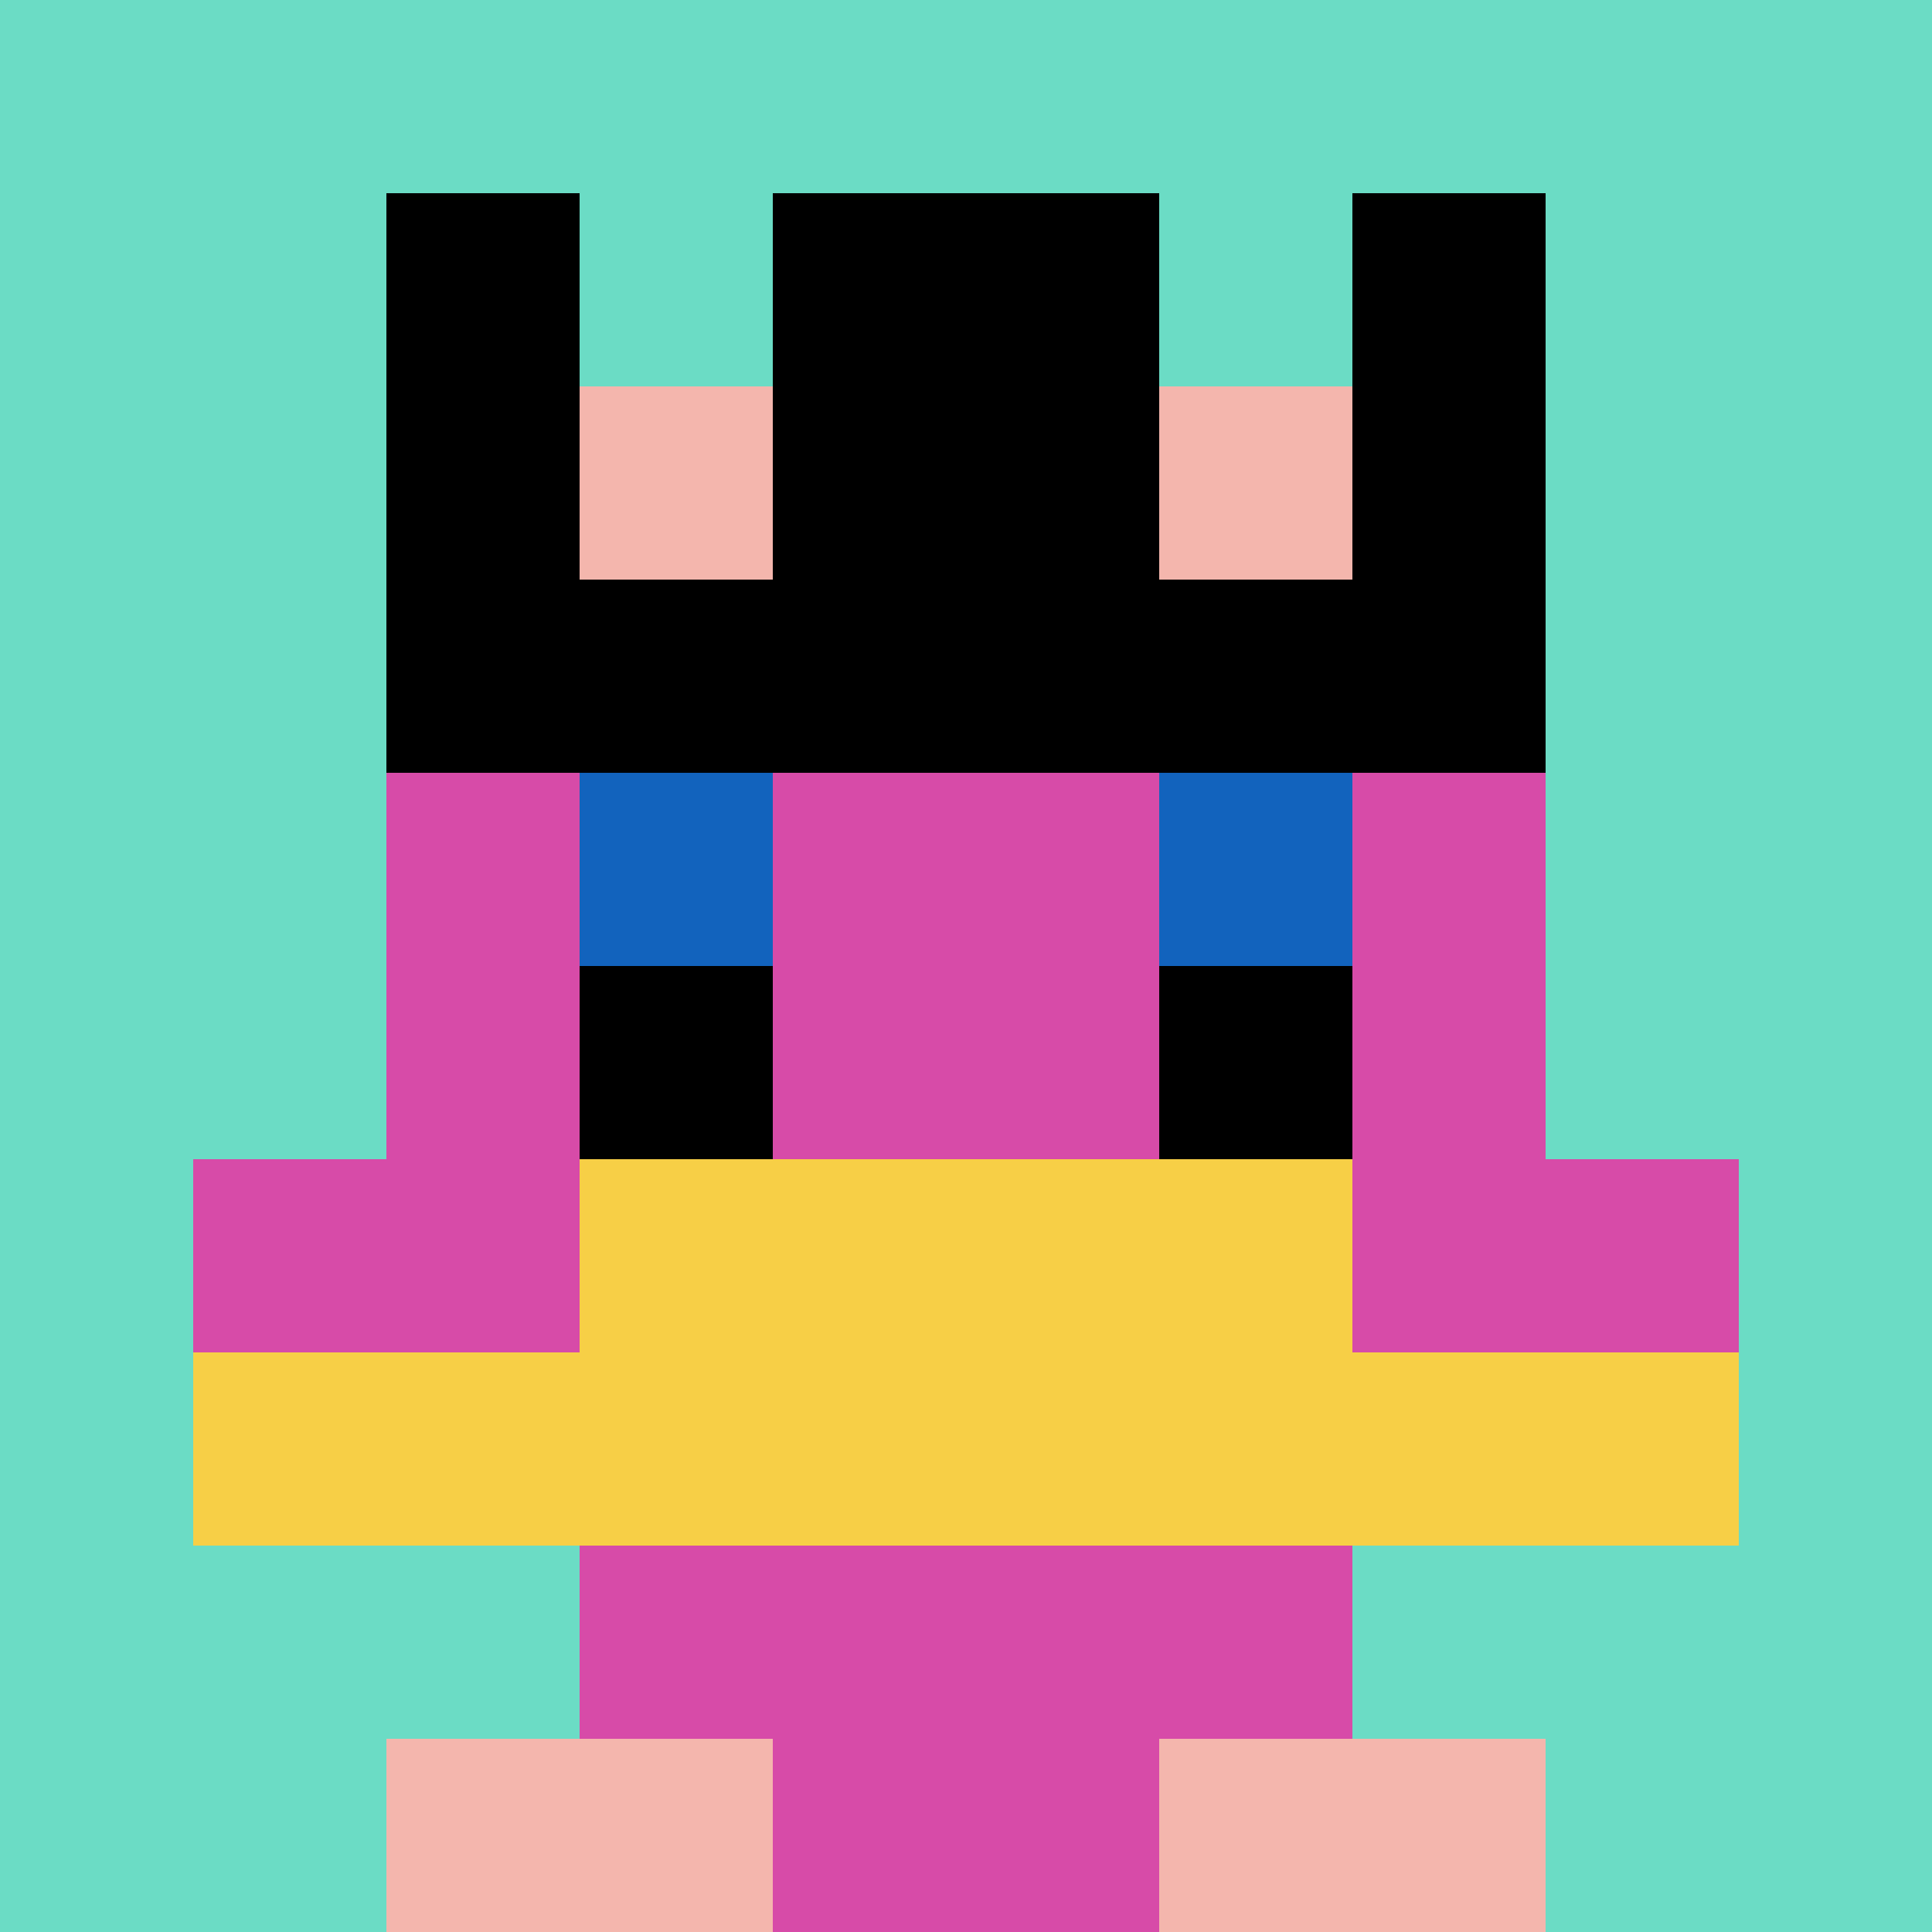
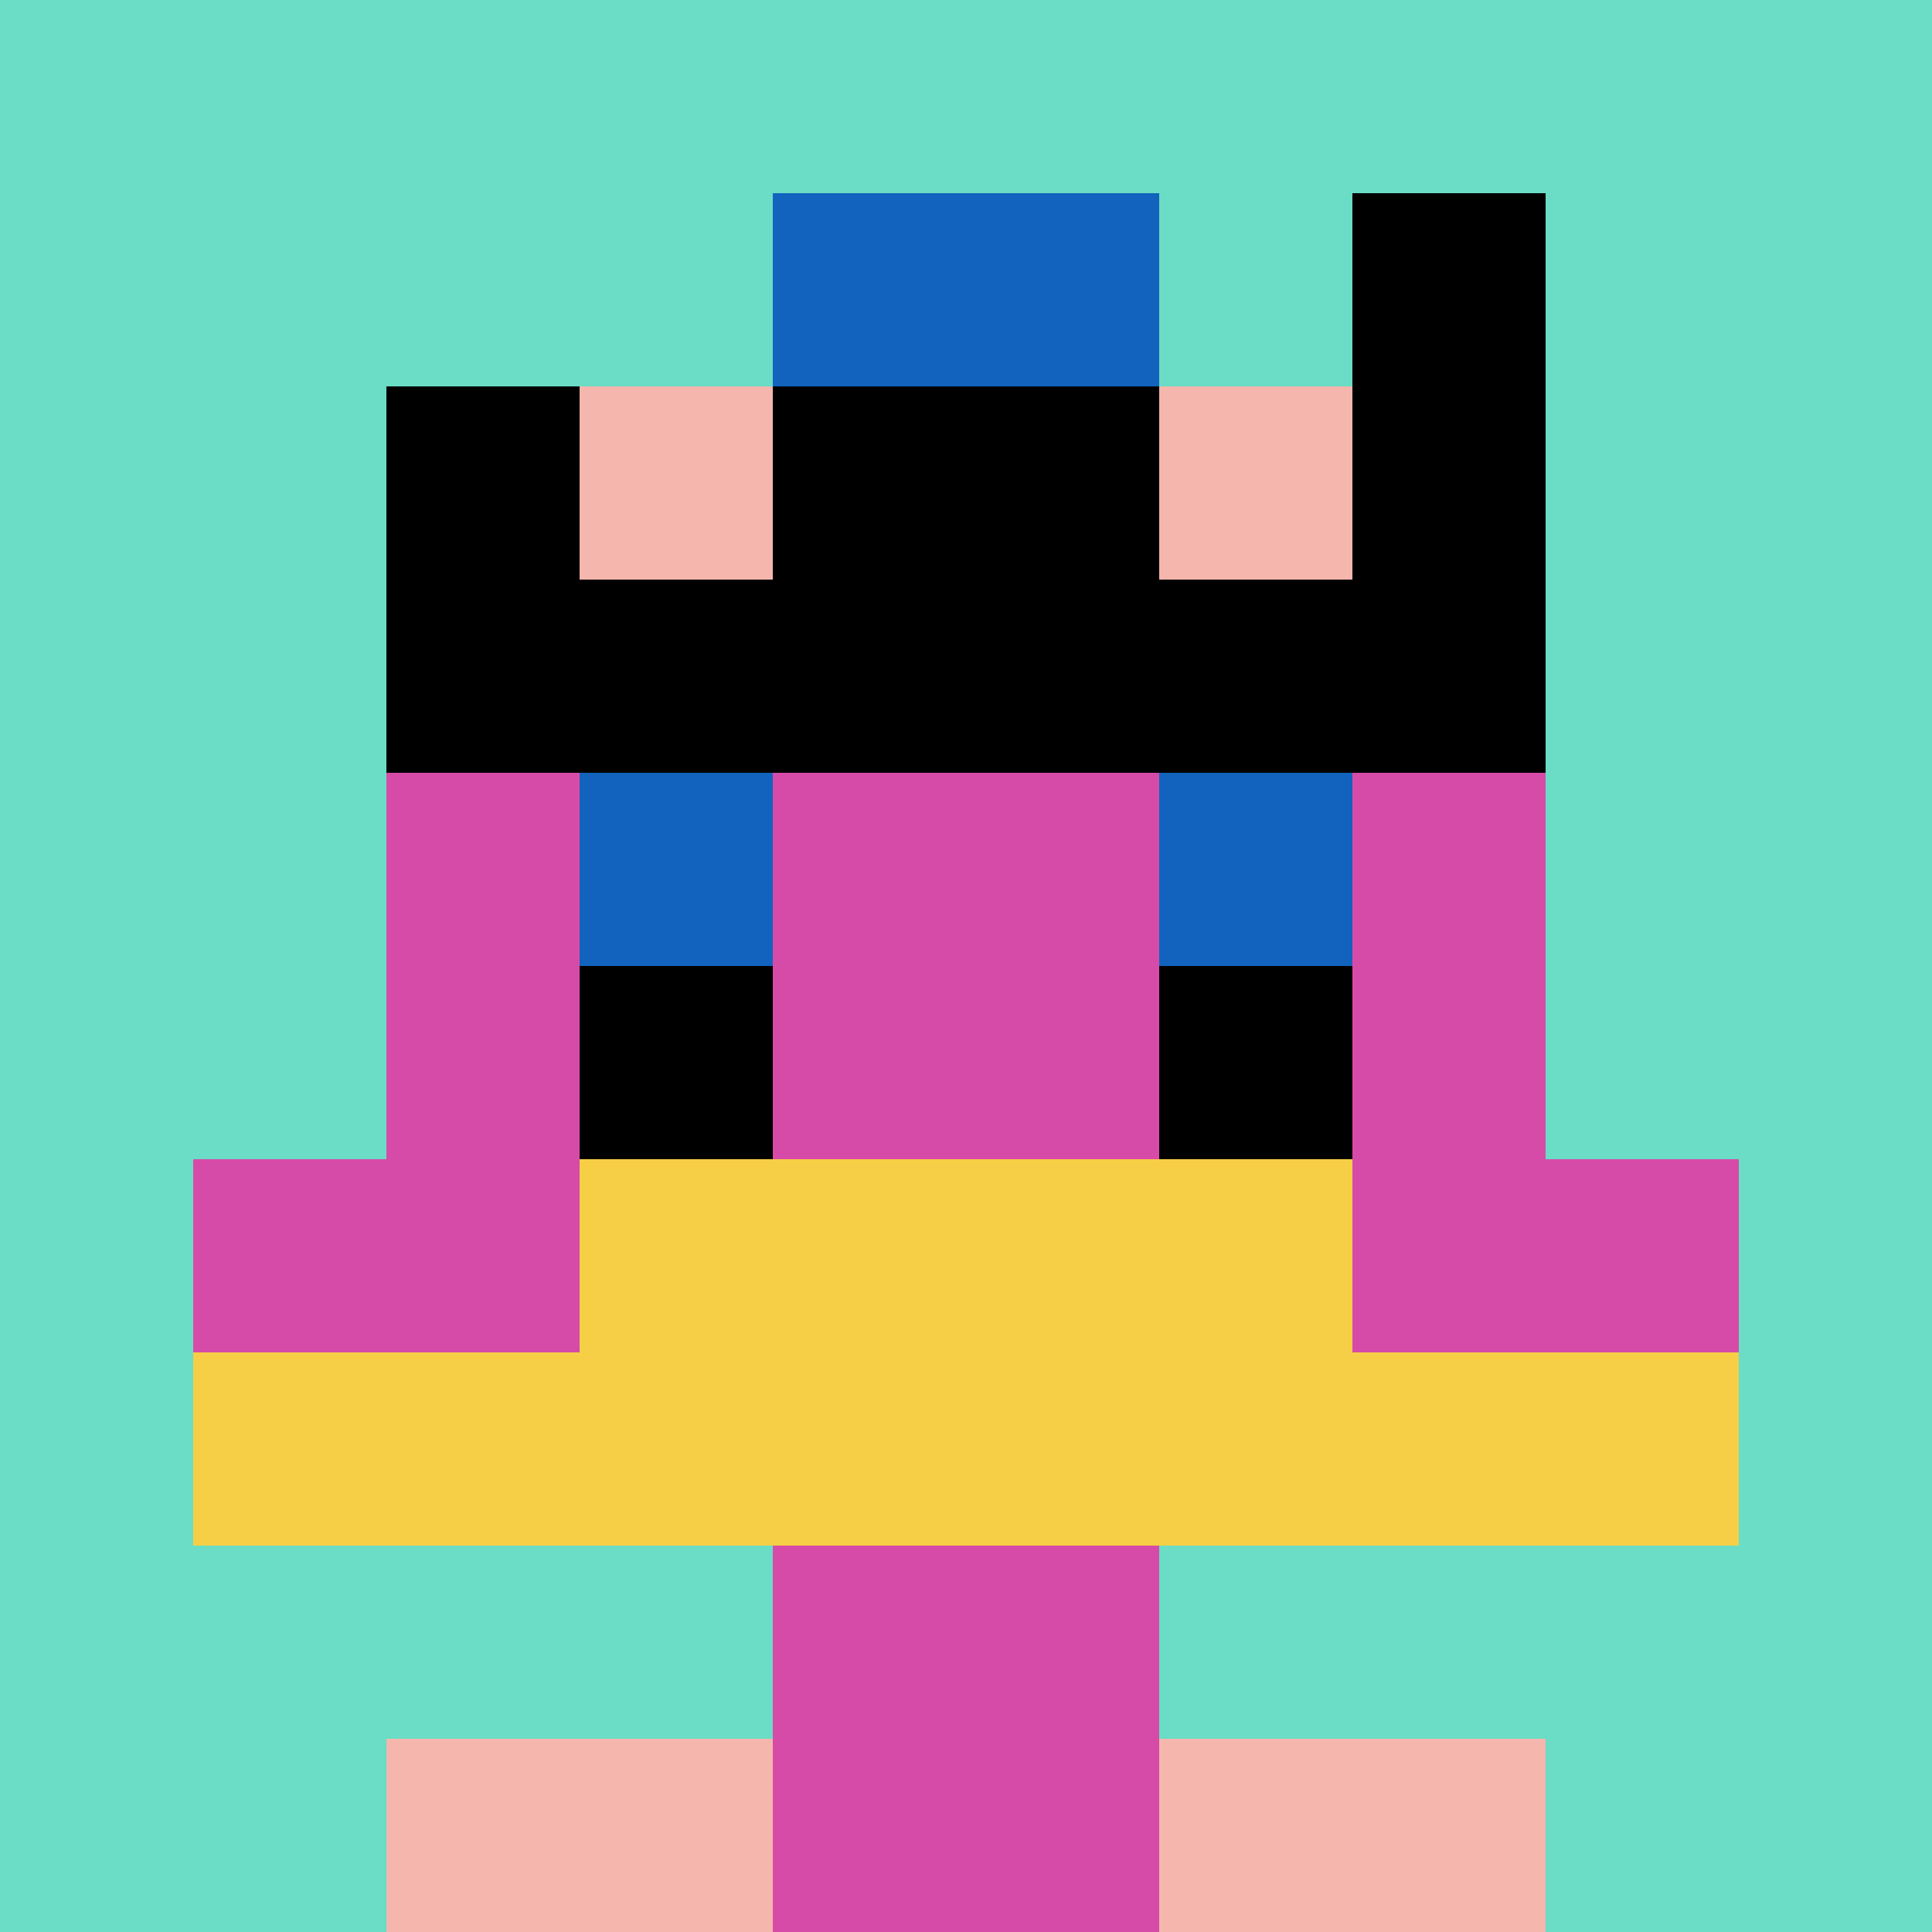
<svg xmlns="http://www.w3.org/2000/svg" version="1.1" width="714" height="714">
  <title>'goose-pfp-514411' by Dmitri Cherniak</title>
  <desc>seed=514411
backgroundColor=#ffffff
padding=20
innerPadding=0
timeout=500
dimension=1
border=false
Save=function(){return n.handleSave()}
frame=782

Rendered at Sun Sep 15 2024 23:00:14 GMT+0800 (中國標準時間)
Generated in &lt;1ms
</desc>
  <defs />
  <rect width="100%" height="100%" fill="#ffffff" />
  <g>
    <g id="0-0">
      <rect x="0" y="0" height="714" width="714" fill="#6BDCC5" />
      <g>
-         <rect id="0-0-3-2-4-7" x="214.2" y="142.8" width="285.6" height="499.8" fill="#D74BA8" />
        <rect id="0-0-2-3-6-5" x="142.8" y="214.2" width="428.4" height="357" fill="#D74BA8" />
        <rect id="0-0-4-8-2-2" x="285.6" y="571.2" width="142.8" height="142.8" fill="#D74BA8" />
        <rect id="0-0-1-6-8-1" x="71.4" y="428.4" width="571.2" height="71.4" fill="#D74BA8" />
        <rect id="0-0-1-7-8-1" x="71.4" y="499.8" width="571.2" height="71.4" fill="#F7CF46" />
        <rect id="0-0-3-6-4-2" x="214.2" y="428.4" width="285.6" height="142.8" fill="#F7CF46" />
        <rect id="0-0-3-4-1-1" x="214.2" y="285.6" width="71.4" height="71.4" fill="#1263BD" />
        <rect id="0-0-6-4-1-1" x="428.4" y="285.6" width="71.4" height="71.4" fill="#1263BD" />
        <rect id="0-0-3-5-1-1" x="214.2" y="357" width="71.4" height="71.4" fill="#000000" />
        <rect id="0-0-6-5-1-1" x="428.4" y="357" width="71.4" height="71.4" fill="#000000" />
        <rect id="0-0-4-1-2-2" x="285.6" y="71.4" width="142.8" height="142.8" fill="#1263BD" />
-         <rect id="0-0-2-1-1-2" x="142.8" y="71.4" width="71.4" height="142.8" fill="#000000" />
-         <rect id="0-0-4-1-2-2" x="285.6" y="71.4" width="142.8" height="142.8" fill="#000000" />
        <rect id="0-0-7-1-1-2" x="499.8" y="71.4" width="71.4" height="142.8" fill="#000000" />
        <rect id="0-0-2-2-6-2" x="142.8" y="142.8" width="428.4" height="142.8" fill="#000000" />
        <rect id="0-0-3-2-1-1" x="214.2" y="142.8" width="71.4" height="71.4" fill="#F4B6AD" />
        <rect id="0-0-6-2-1-1" x="428.4" y="142.8" width="71.4" height="71.4" fill="#F4B6AD" />
        <rect id="0-0-2-9-2-1" x="142.8" y="642.6" width="142.8" height="71.4" fill="#F4B6AD" />
        <rect id="0-0-6-9-2-1" x="428.4" y="642.6" width="142.8" height="71.4" fill="#F4B6AD" />
      </g>
      <rect x="0" y="0" stroke="white" stroke-width="0" height="714" width="714" fill="none" />
    </g>
  </g>
</svg>